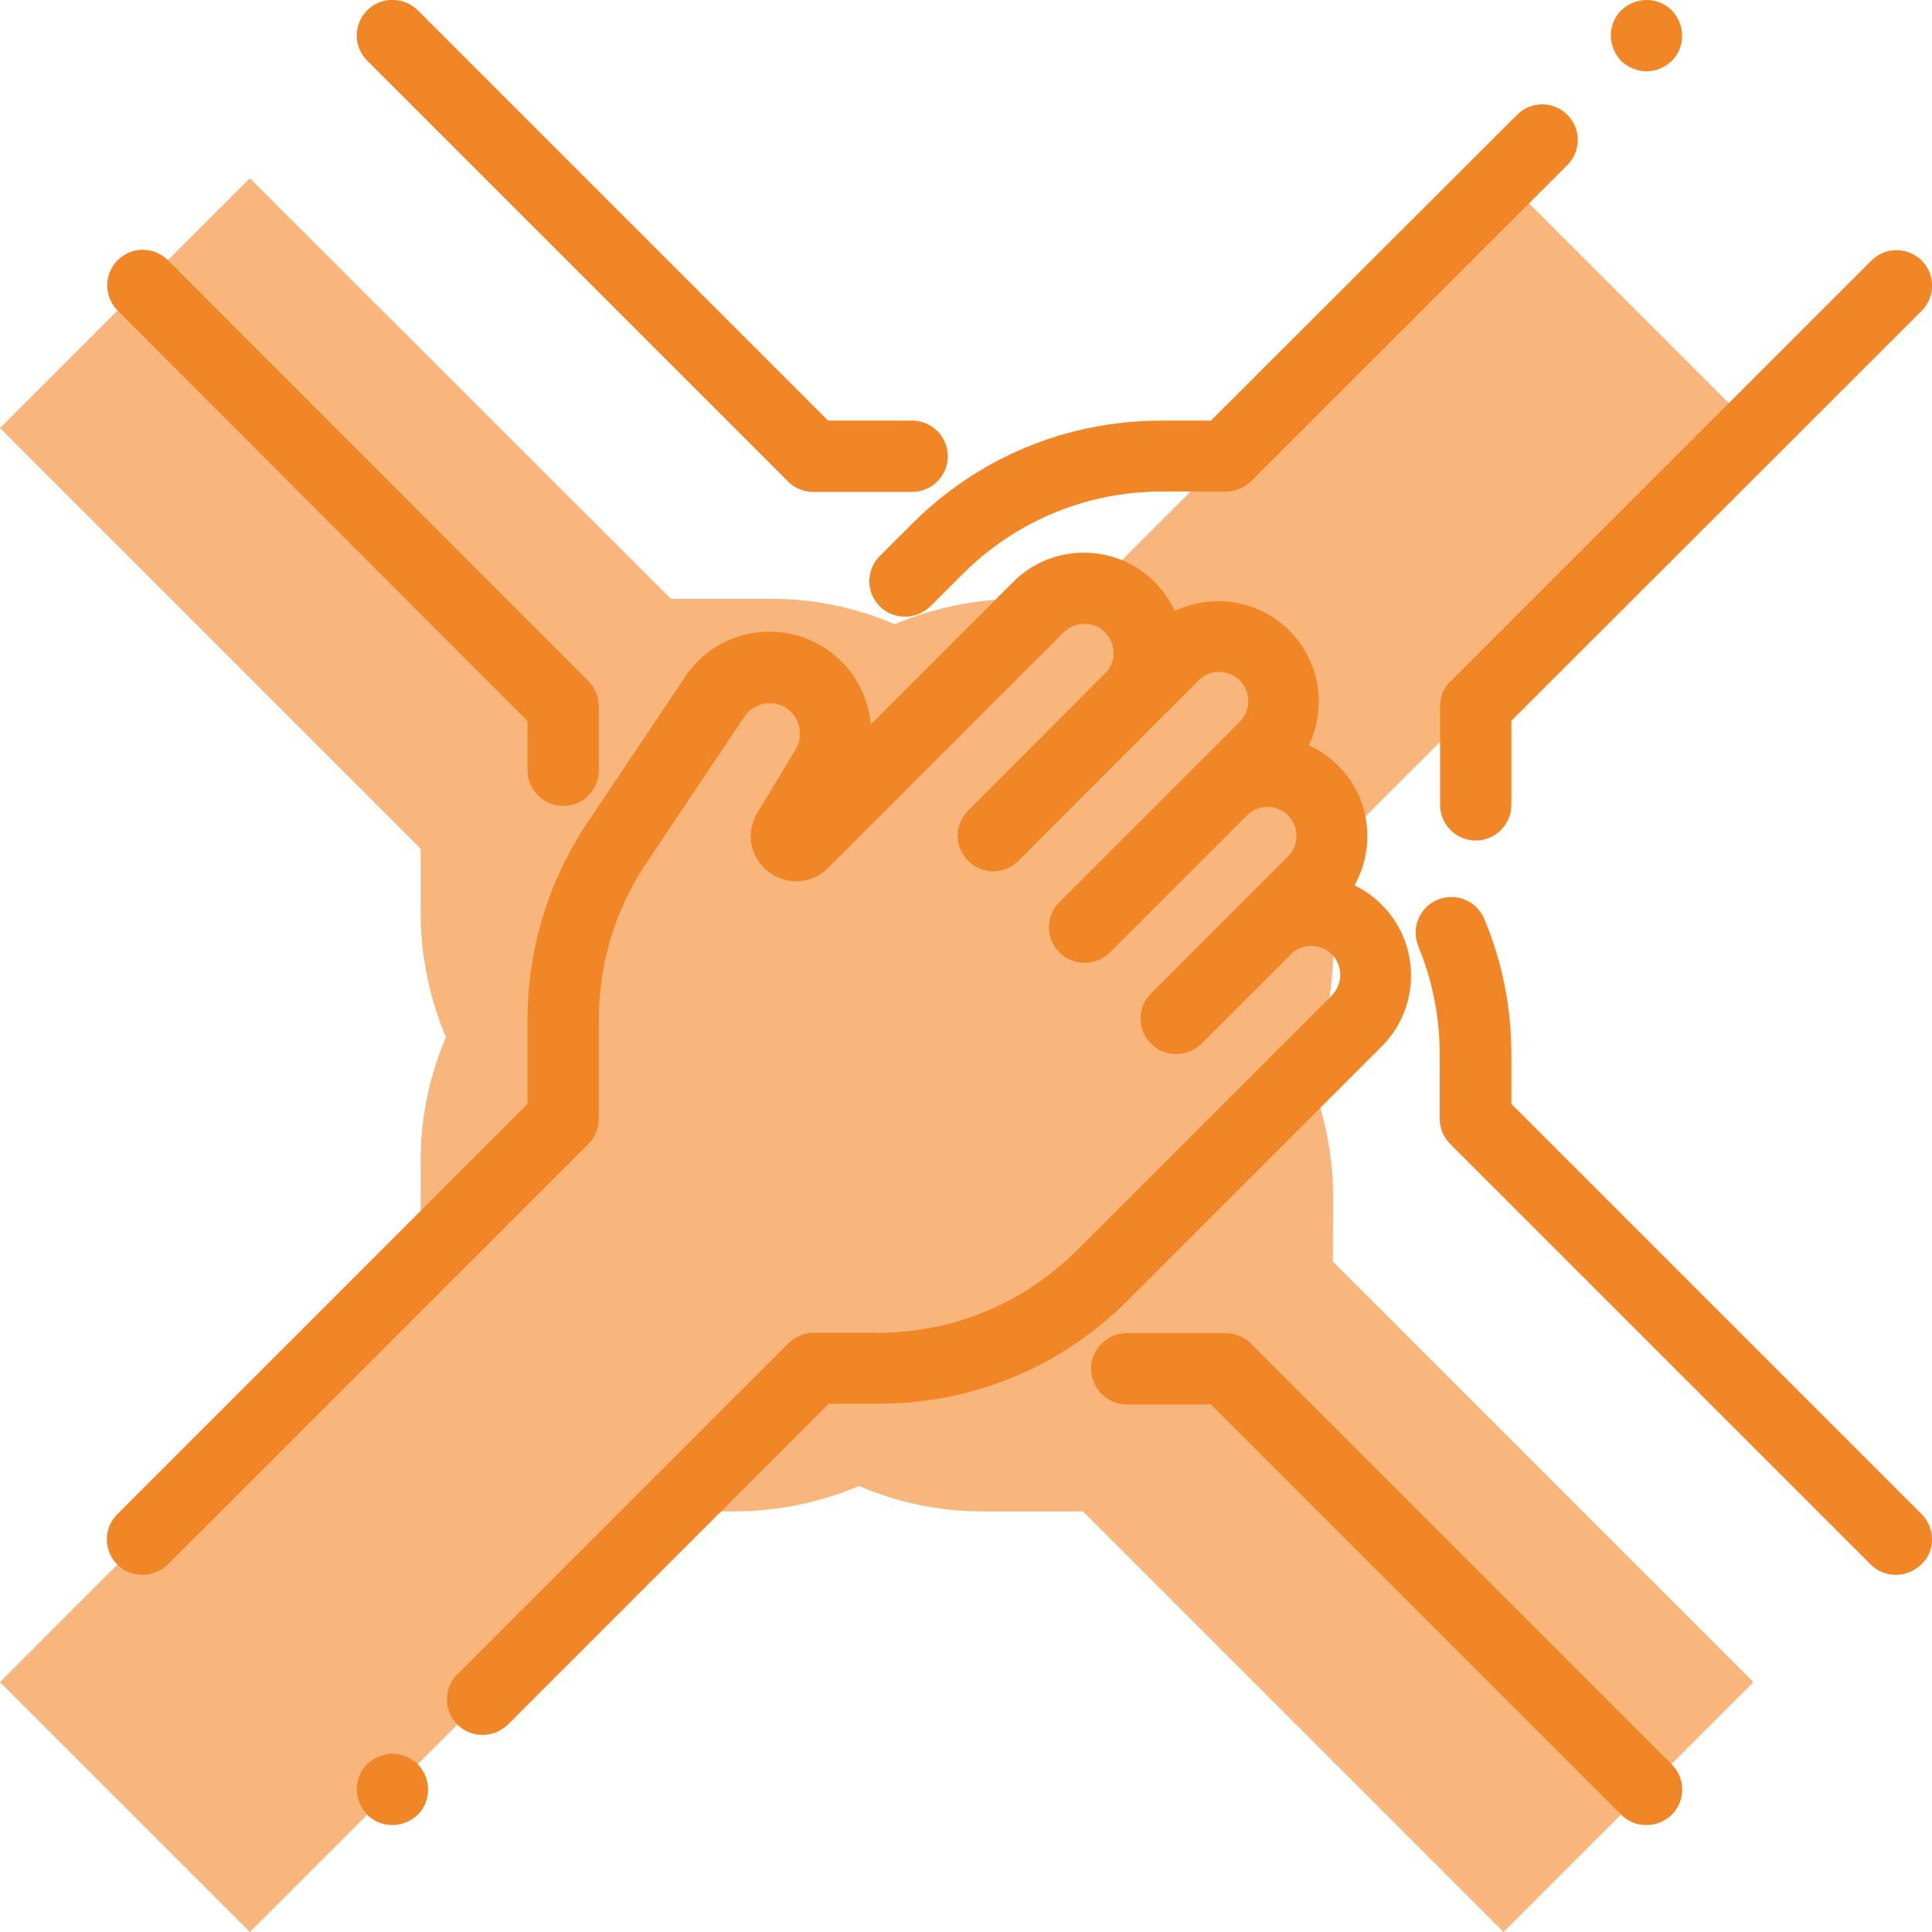
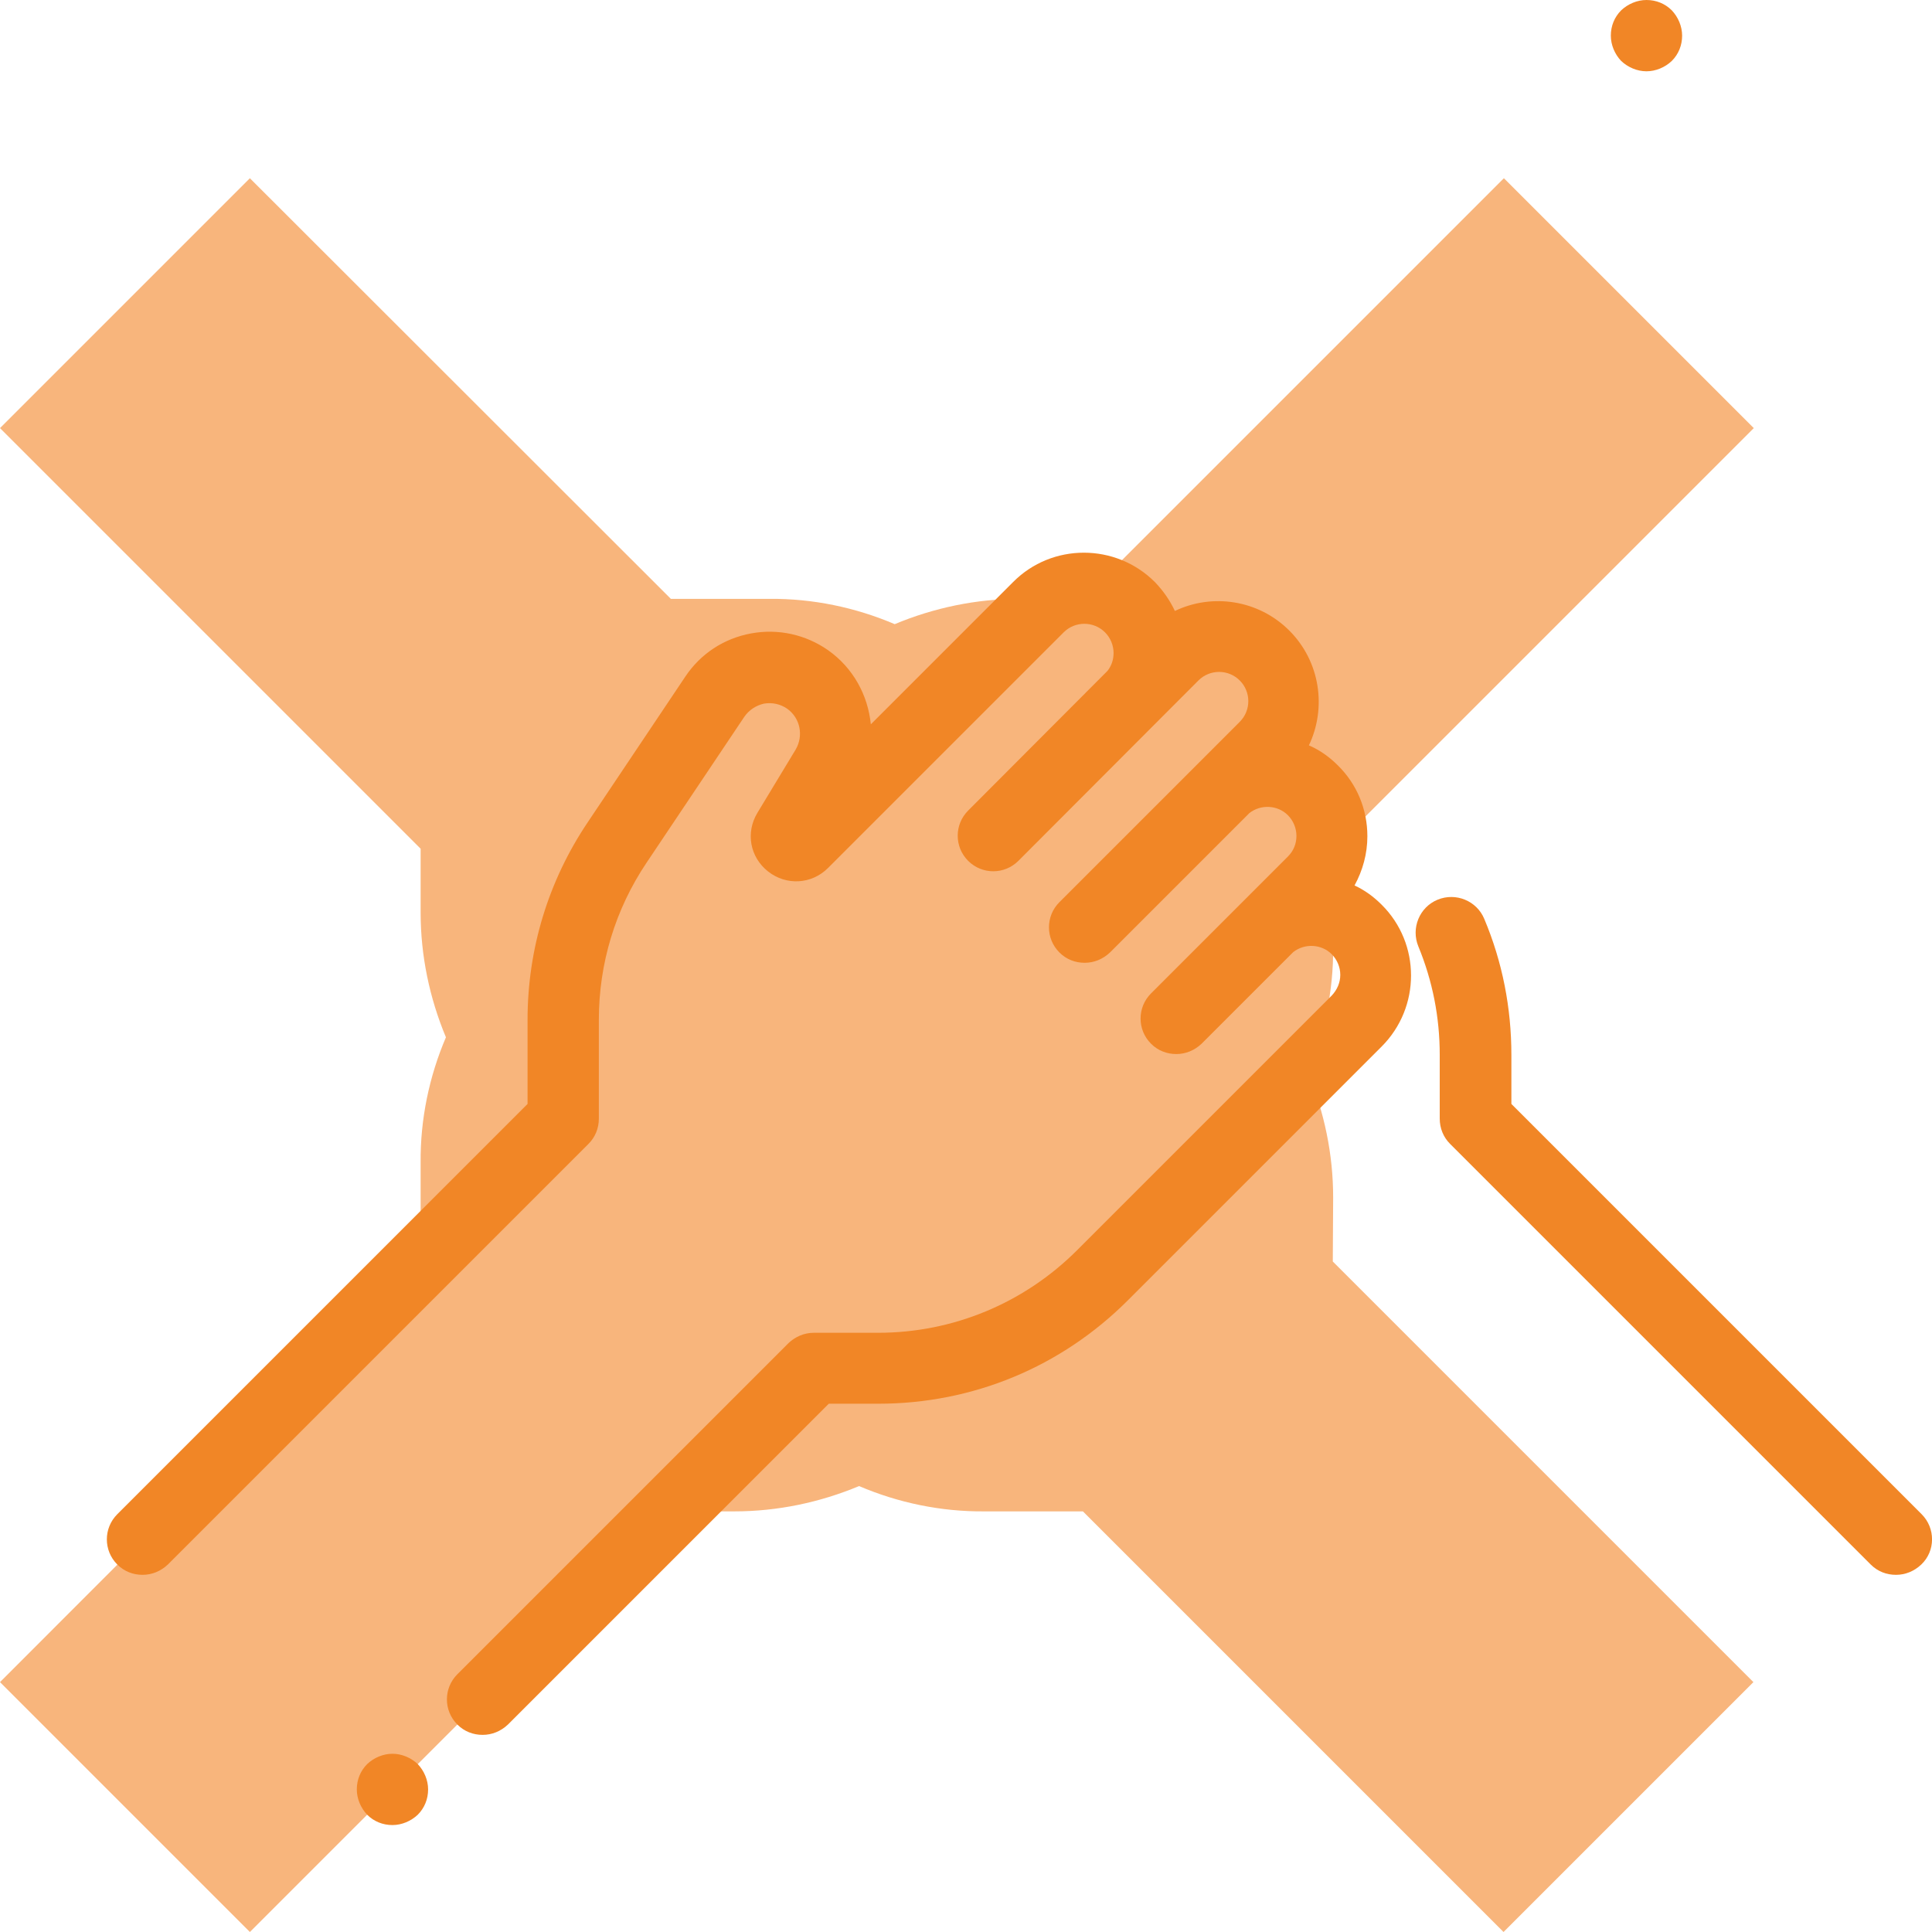
<svg xmlns="http://www.w3.org/2000/svg" xmlns:xlink="http://www.w3.org/1999/xlink" version="1.1" id="Calque_1" x="0px" y="0px" viewBox="0 0 542 542" style="enable-background:new 0 0 542 542;" xml:space="preserve">
  <style type="text/css">
	.st0{clip-path:url(#SVGID_2_);fill:#F8B57C;}
	.st1{clip-path:url(#SVGID_2_);fill:#F18626;}
</style>
  <g>
    <defs>
      <rect id="SVGID_1_" width="542" height="542" />
    </defs>
    <clipPath id="SVGID_2_">
      <use xlink:href="#SVGID_1_" style="overflow:visible;" />
    </clipPath>
    <path class="st0" d="M374,335.9c0-12.1-2.5-24-7.1-35c4.7-11,7.2-23,7.1-35.1l0-27.7l118-118L421.9,50l-118,118l-17.9,0   c-12.1,0-24,2.5-35,7.1c-11-4.7-23-7.2-35.1-7.1l-27.7,0L70.1,50L0,120.1l118,118l0,17.9c0,12.1,2.5,24,7.1,35   c-4.7,11-7.2,23-7.1,35.1l0,27.7L0,471.9L70.1,542l118-118l17.9,0c12.1,0,24-2.5,35-7.1c11,4.7,23,7.2,35.1,7.1l27.7,0l118,118   l70.1-70.1l-118-118L374,335.9z" />
-     <path class="st1" d="M148,202.3l0,13.8c0,5.5,4.5,10,10,10h0c5.5,0,10-4.5,10-10l0-17.9c0-2.7-1.1-5.2-2.9-7.1L47.1,73   c-3.9-3.9-10.2-3.9-14.1,0c-3.9,3.9-3.9,10.2,0,14.1L148,202.3z" />
-     <path class="st1" d="M221.1,135.1c1.9,1.9,4.4,2.9,7.1,2.9h0l27.7,0c5.5,0,10-4.5,10-10c0-5.5-4.5-10-10-10h0l-23.6,0L117.2,2.9   C113.3-1,106.9-1,103,2.9c-3.9,3.9-3.9,10.2,0,14.1L221.1,135.1z" />
    <path class="st1" d="M461.9,20c2.6,0,5.2-1.1,7.1-2.9c1.9-1.9,2.9-4.4,2.9-7.1c0-2.6-1.1-5.2-2.9-7.1c-1.9-1.9-4.4-2.9-7.1-2.9   c-2.6,0-5.2,1.1-7.1,2.9c-1.9,1.9-2.9,4.4-2.9,7.1c0,2.6,1.1,5.2,2.9,7.1C456.7,18.9,459.3,20,461.9,20" />
-     <path class="st1" d="M246.8,156c-3.9,3.9-3.9,10.2,0,14.1c2,2,4.5,2.9,7.1,2.9c2.6,0,5.1-1,7.1-2.9l9-9   c14.9-14.9,34.8-23.2,55.9-23.2h0.1l17.9,0h0c2.7,0,5.2-1.1,7.1-2.9l88.7-88.7c3.9-3.9,3.9-10.2,0-14.1c-3.9-3.9-10.2-3.9-14.1,0   L339.7,118l-13.8,0h-0.1c-26.5,0-51.3,10.3-70,29L246.8,156z" />
-     <path class="st1" d="M404,198.1l0,27.7c0,5.5,4.5,10,10,10h0c5.5,0,10-4.5,10-10l0-23.6L539.1,87.2c3.9-3.9,3.9-10.2,0-14.1   c-3.9-3.9-10.2-3.9-14.1,0l-118,118C405,192.9,404,195.5,404,198.1" />
    <path class="st1" d="M539.1,424.8L424,309.7l0-13.8c0-13.1-2.5-26-7.6-38.1c-2.1-5.1-8-7.5-13.1-5.4c-5.1,2.1-7.5,8-5.4,13.1   c4,9.7,6,19.9,6,30.4l0,17.9c0,2.7,1,5.2,2.9,7.1l118,118c2,2,4.5,2.9,7.1,2.9c2.6,0,5.1-1,7.1-2.9   C543,435.1,543,428.7,539.1,424.8" />
-     <path class="st1" d="M350.9,376.9c-1.9-1.9-4.4-2.9-7.1-2.9h0l-27.7,0c-5.5,0-10,4.5-10,10c0,5.5,4.5,10,10,10h0l23.6,0   l115.1,115.1c2,2,4.5,2.9,7.1,2.9c2.6,0,5.1-1,7.1-2.9c3.9-3.9,3.9-10.2,0-14.1L350.9,376.9z" />
    <path class="st1" d="M110.1,492c-2.6,0-5.2,1.1-7.1,2.9c-1.9,1.9-2.9,4.4-2.9,7.1c0,2.6,1.1,5.2,2.9,7.1c1.9,1.9,4.4,2.9,7.1,2.9   c2.6,0,5.2-1.1,7.1-2.9c1.9-1.9,2.9-4.4,2.9-7.1c0-2.6-1.1-5.2-2.9-7.1C115.3,493.1,112.7,492,110.1,492" />
    <path class="st1" d="M387.6,293.6c11-11,11-28.9,0-39.8c-2.3-2.3-4.8-4.1-7.6-5.4c2.3-4.2,3.6-8.9,3.6-13.8   c0-7.5-2.9-14.6-8.3-19.9c-2.4-2.4-5.1-4.3-8.1-5.6c5-10.5,3.2-23.5-5.5-32.2c-8.7-8.7-21.7-10.5-32.1-5.5c-1.4-3-3.3-5.7-5.6-8.1   c-11-11-28.9-11-39.8,0l-39.9,39.9c-0.8-8.1-4.9-15.8-12-20.8c-6.3-4.4-14-6.1-21.6-4.7c-7.6,1.4-14.2,5.7-18.5,12.2l-27.4,40.9   c-11,16.4-16.8,35.5-16.8,55.3l0,23.6L32.9,424.8c-3.9,3.9-3.9,10.2,0,14.1c2,2,4.5,2.9,7.1,2.9c2.6,0,5.1-1,7.1-2.9l118-118   c1.9-1.9,2.9-4.4,2.9-7.1l0-27.7c0-15.8,4.6-31,13.4-44.1l27.4-40.9c1.3-1.9,3.3-3.2,5.5-3.7c2.3-0.4,4.6,0.1,6.5,1.4   c3.7,2.6,4.7,7.6,2.4,11.5L212.5,228c-3.4,5.6-2.1,12.5,3,16.5c5.1,4,12.2,3.6,16.8-1l66.1-66.1c3.2-3.2,8.4-3.2,11.6,0   c1.5,1.5,2.4,3.6,2.4,5.8c0,1.9-0.6,3.6-1.7,5l-39.1,39.2c-3.9,3.9-3.9,10.2,0,14.1c3.9,3.9,10.2,3.9,14.1,0l50.5-50.6   c3.2-3.2,8.4-3.2,11.6,0c3.2,3.2,3.2,8.4,0,11.6l-50.6,50.6c-3.9,3.9-3.9,10.2,0,14.1c2,2,4.5,2.9,7.1,2.9c2.6,0,5.1-1,7.1-2.9   l39.1-39.1c3.2-2.5,7.9-2.3,10.8,0.6c1.5,1.5,2.4,3.6,2.4,5.8c0,2.2-0.8,4.2-2.4,5.8l-38.4,38.4c-3.9,3.9-3.9,10.2,0,14.1   c2,2,4.5,2.9,7.1,2.9s5.1-1,7.1-2.9l25.7-25.7c3.2-2.5,7.9-2.3,10.8,0.6c1.5,1.5,2.4,3.6,2.4,5.8c0,2.2-0.9,4.2-2.4,5.8l-71.4,71.4   c-14.9,14.9-34.8,23.2-55.9,23.2h-0.1l-17.9,0h0c-2.7,0-5.2,1.1-7.1,2.9l-92.9,92.9c-3.9,3.9-3.9,10.2,0,14.1c2,2,4.5,2.9,7.1,2.9   s5.1-1,7.1-2.9l90-90l13.8,0h0.1c26.5,0,51.3-10.3,70-29L387.6,293.6z" />
  </g>
</svg>